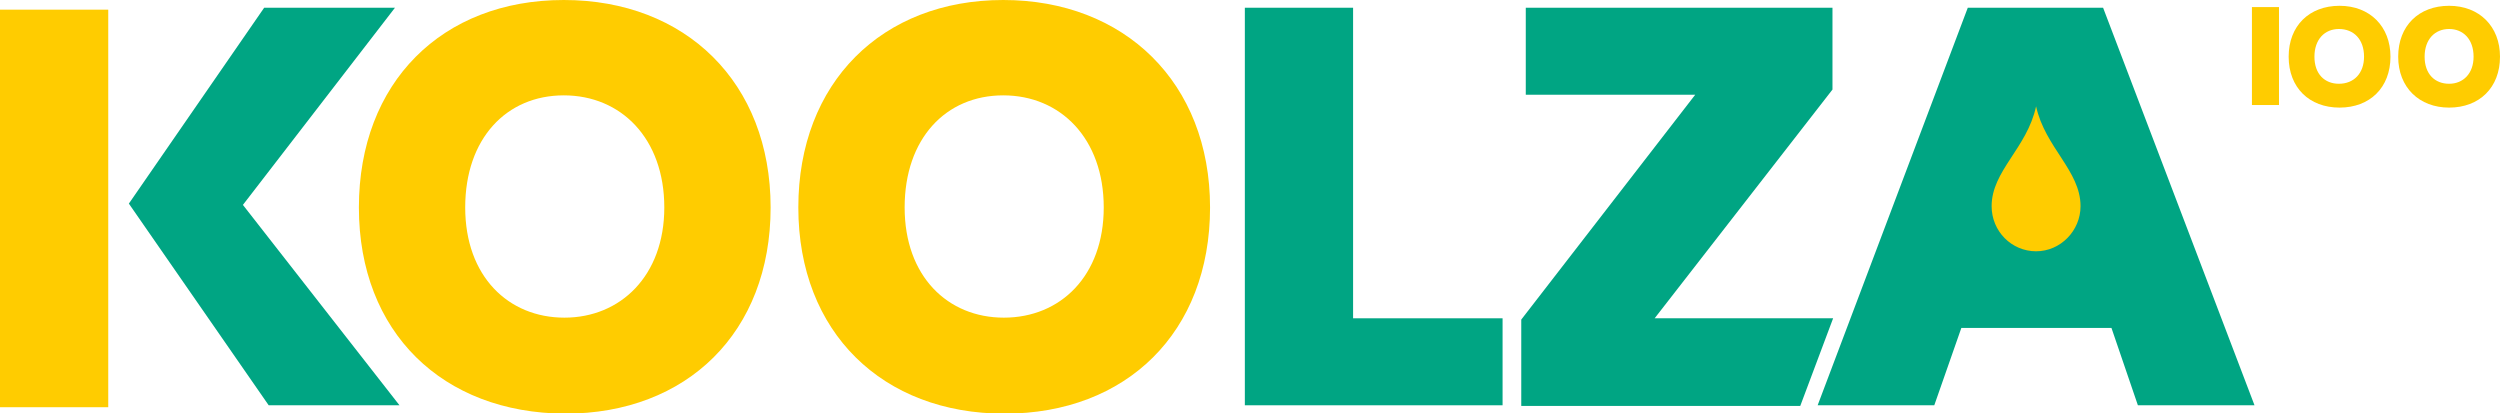
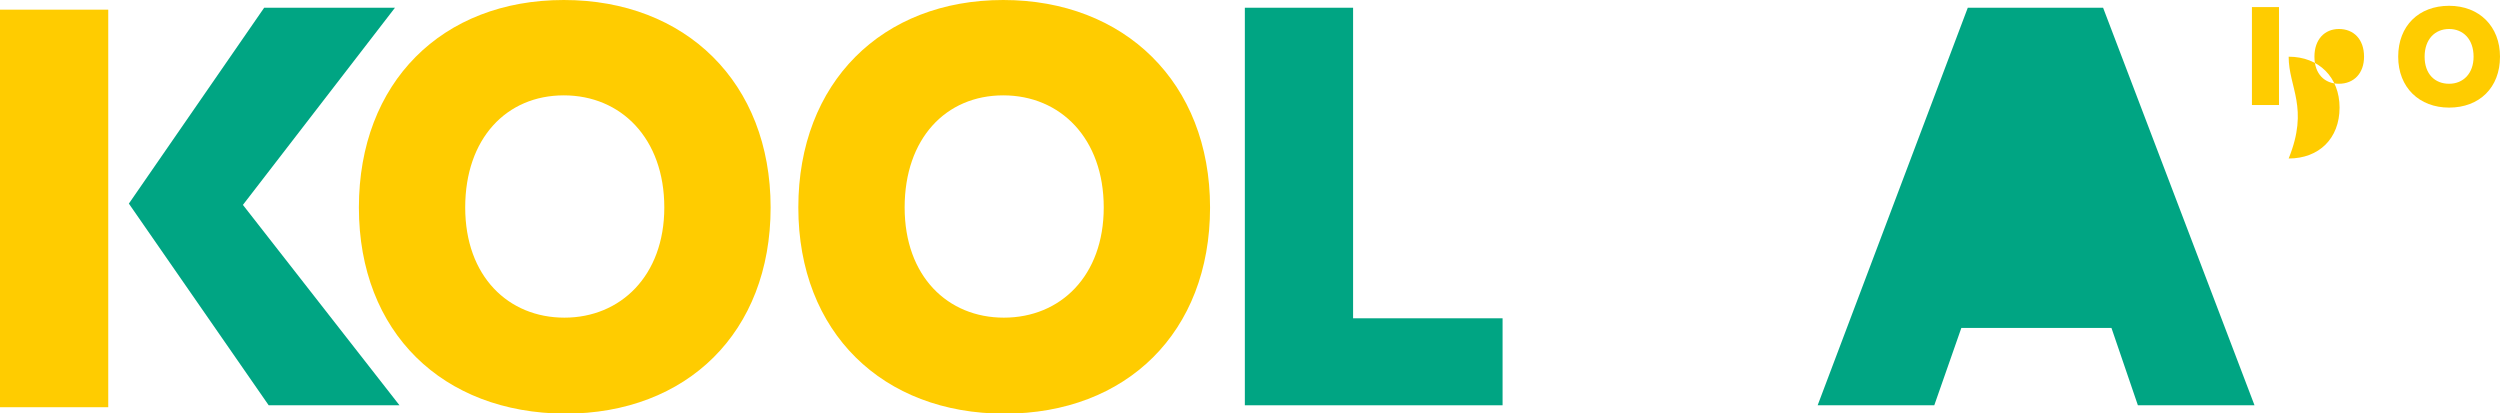
<svg xmlns="http://www.w3.org/2000/svg" version="1.1" id="Calque_1" x="0px" y="0px" viewBox="0 0 388 64.1" style="enable-background:new 0 0 388 64.1;" xml:space="preserve">
  <path fill="#FFCC00" class="st0" d="M55.7,32.2C55.7,12.8,68.6,0,87.5,0c18.9,0,32.1,12.8,32.1,32.2s-13,32-31.9,32C68.7,64.1,55.7,51.6,55.7,32.2    M103.1,32.2c0-10.7-6.7-17.4-15.6-17.4c-8.9,0-15.3,6.7-15.3,17.4s6.7,17.1,15.4,17.1S103.1,42.8,103.1,32.2z" />
  <path fill="#FFCC00" d="M123.9,32.2c0-19.4,13-32.2,31.8-32.2s32.1,12.8,32.1,32.2s-13,32-31.9,32S123.9,51.6,123.9,32.2 M171.3,32.2   c0-10.7-6.7-17.4-15.6-17.4s-15.3,6.7-15.3,17.4s6.7,17.1,15.4,17.1C164.6,49.3,171.3,42.8,171.3,32.2z" />
  <path fill="#FFCC00" d="M353.7,1.1h-4.2v15.2h4.2V1.1z" />
-   <path fill="#FFCC00" d="M355.2,8.8c0-4.8,3.2-7.9,7.9-7.9c4.7,0,7.9,3.2,7.9,7.9c0,4.8-3.2,7.9-7.9,7.9   C358.4,16.7,355.2,13.6,355.2,8.8z M366.9,8.8c0-2.7-1.6-4.3-3.9-4.3c-2.2,0-3.8,1.6-3.8,4.3c0,2.7,1.6,4.2,3.8,4.2   C365.3,13,366.9,11.4,366.9,8.8z" />
+   <path fill="#FFCC00" d="M355.2,8.8c4.7,0,7.9,3.2,7.9,7.9c0,4.8-3.2,7.9-7.9,7.9   C358.4,16.7,355.2,13.6,355.2,8.8z M366.9,8.8c0-2.7-1.6-4.3-3.9-4.3c-2.2,0-3.8,1.6-3.8,4.3c0,2.7,1.6,4.2,3.8,4.2   C365.3,13,366.9,11.4,366.9,8.8z" />
  <path fill="#FFCC00" d="M372.2,8.8c0-4.8,3.2-7.9,7.9-7.9c4.7,0,7.9,3.2,7.9,7.9c0,4.8-3.2,7.9-7.9,7.9   C375.5,16.7,372.2,13.6,372.2,8.8z M383.9,8.8c0-2.7-1.6-4.3-3.8-4.3c-2.2,0-3.8,1.6-3.8,4.3c0,2.7,1.6,4.2,3.8,4.2   C382.3,13,383.9,11.4,383.9,8.8z" />
  <path fill="#00A583" d="M193.2,1.2h16.8v48.2h23.2v13.5h-40V1.2z" />
-   <path fill="#00A583" d="M236.1,49.6l27-34.9h-26.3V1.2h47.6v12.7l-27.6,35.5h27.7l-5.1,13.6h-43.3V49.6z" />
  <path fill="#00A583" d="M305.4,1.2h21l23.5,61.7h-18.1l-4.1-12h-23.3l-4.2,12h-18.1L305.4,1.2z" />
-   <path fill="#FFCC00" d="M316,16.5c-1.4,6.5-6.9,10-6.9,15.5c0,3.9,3.1,7,6.9,7c3.8,0,6.9-3.2,6.9-7C322.9,26.5,317.4,22.9,316,16.5   C316,16.5,316,16.5,316,16.5L316,16.5z" />
  <path fill="#00A583" d="M20,31.6L41,1.2h20.3L37.7,31.8L62,62.9H41.7L20,31.6z" />
  <path fill="#FFCC00" d="M16.8,1.5H0v61.7h16.8V1.5z" />
</svg>